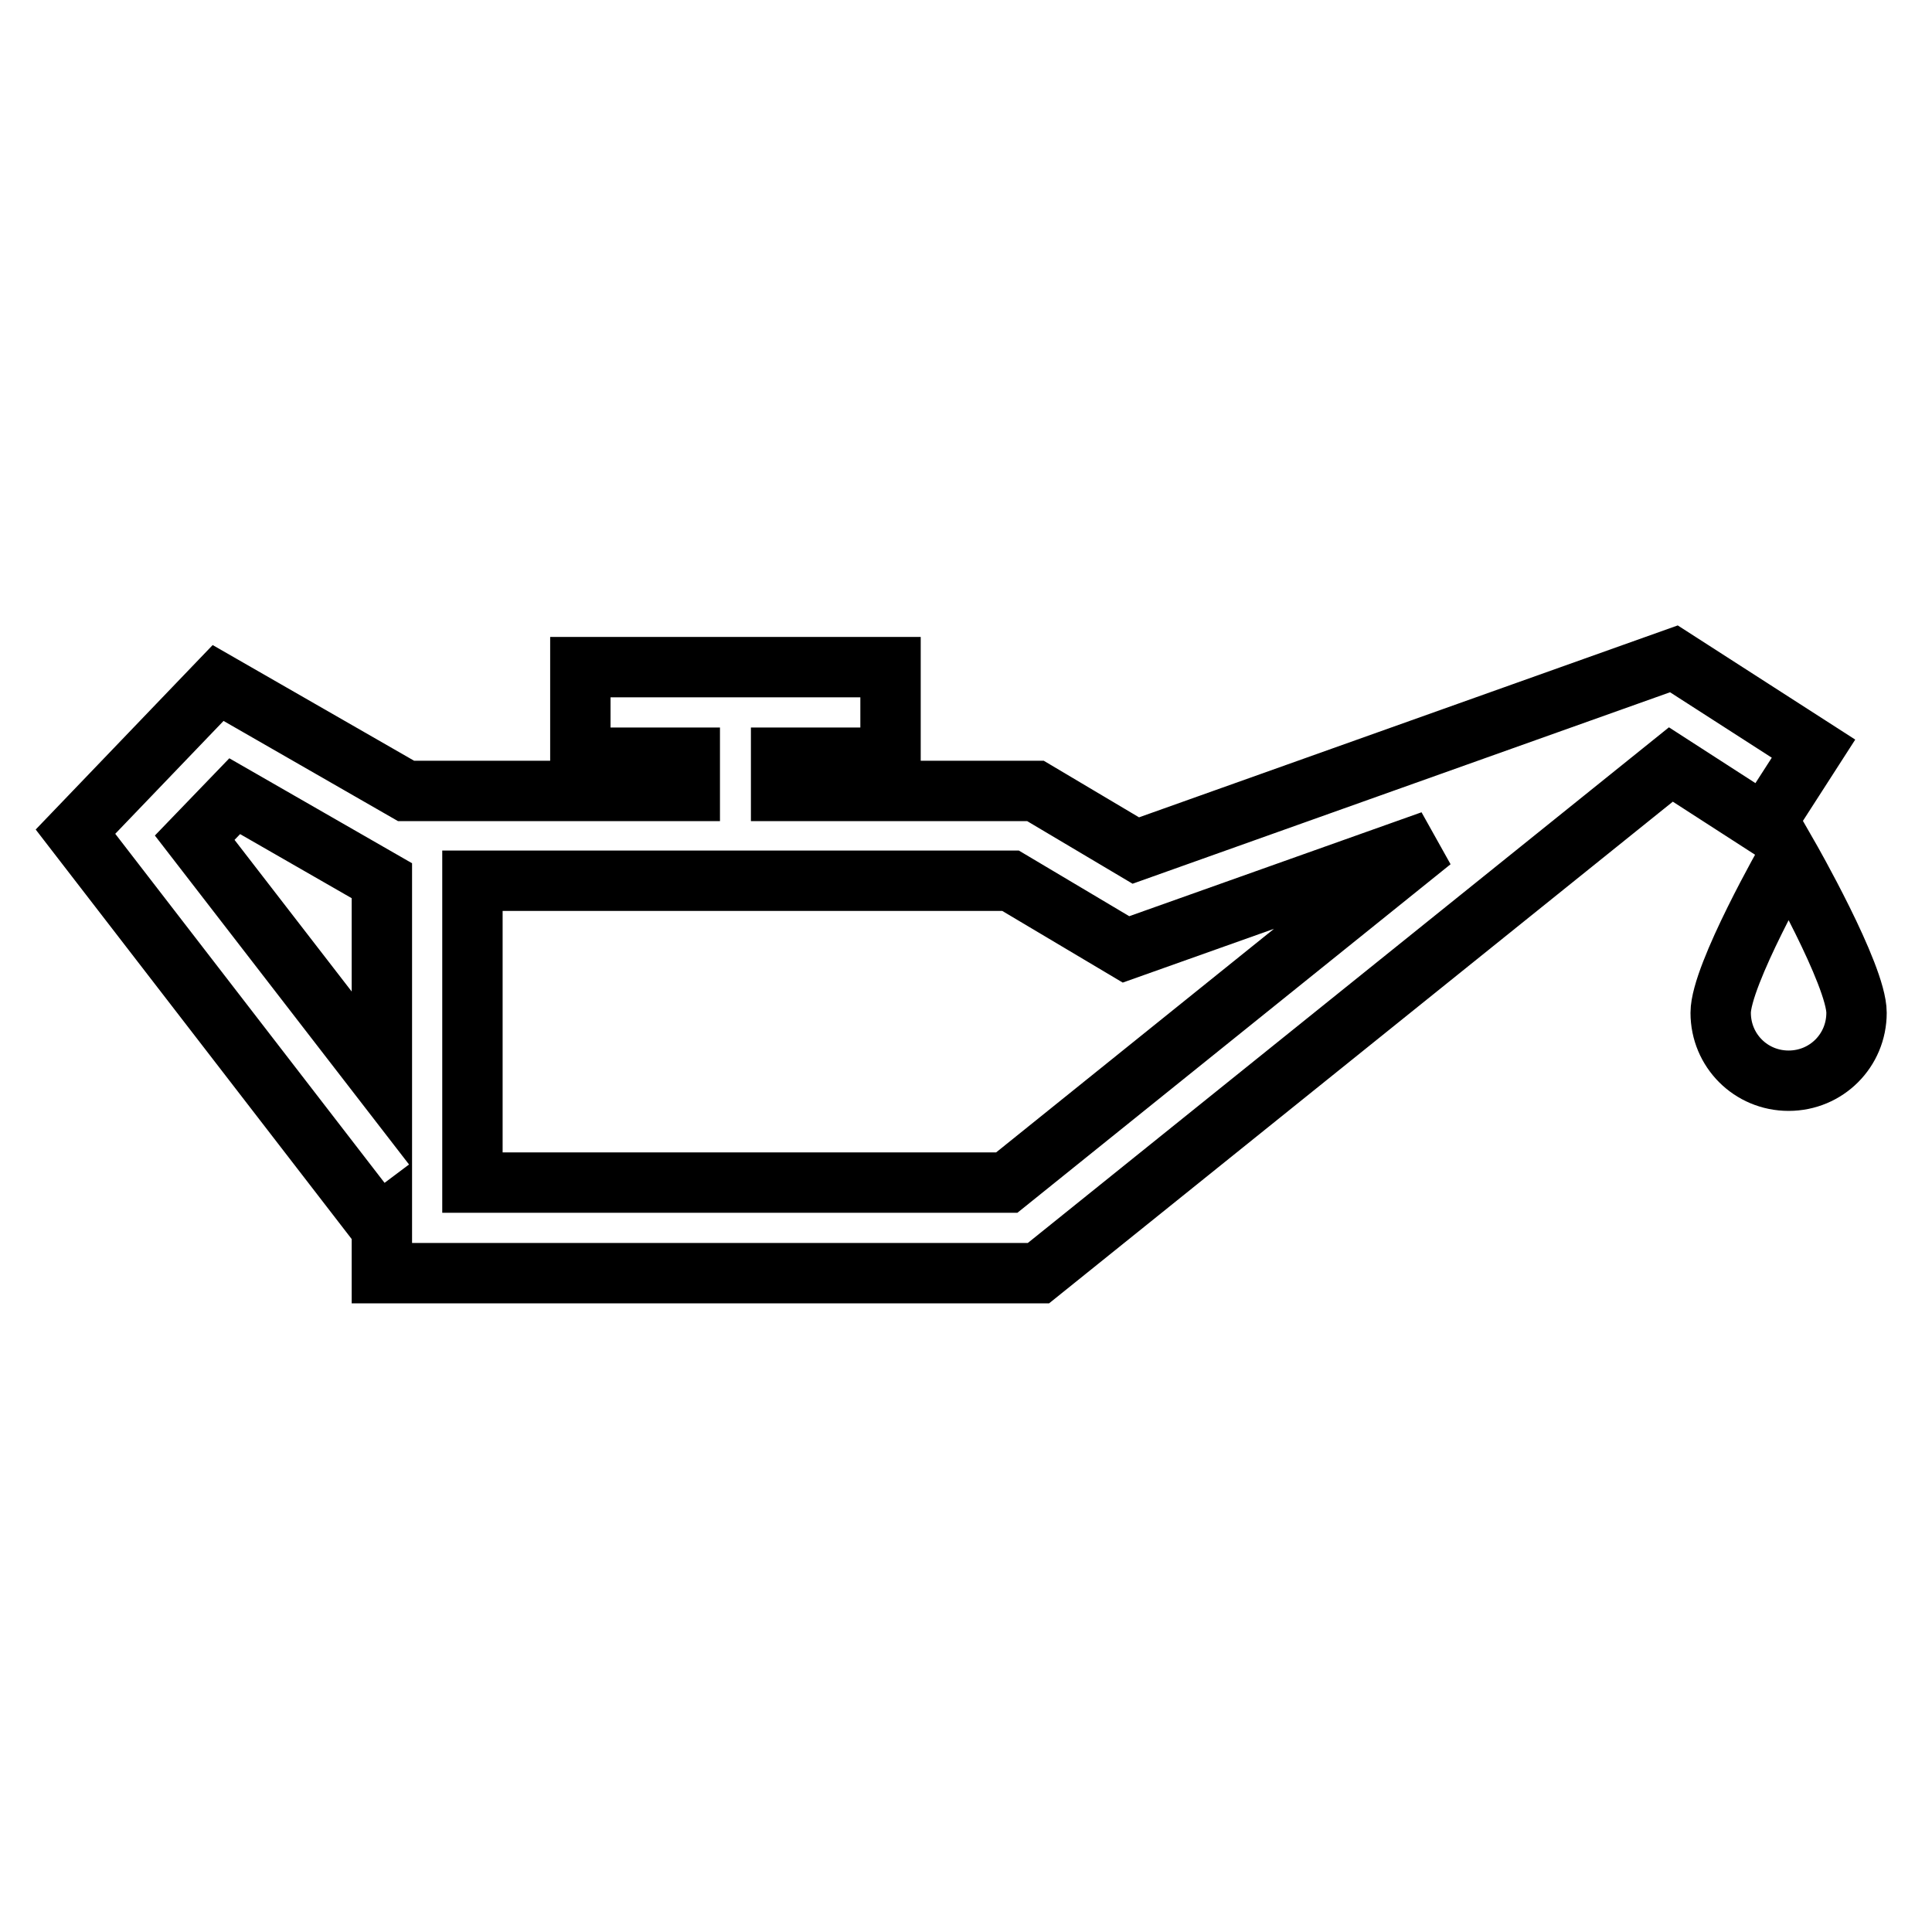
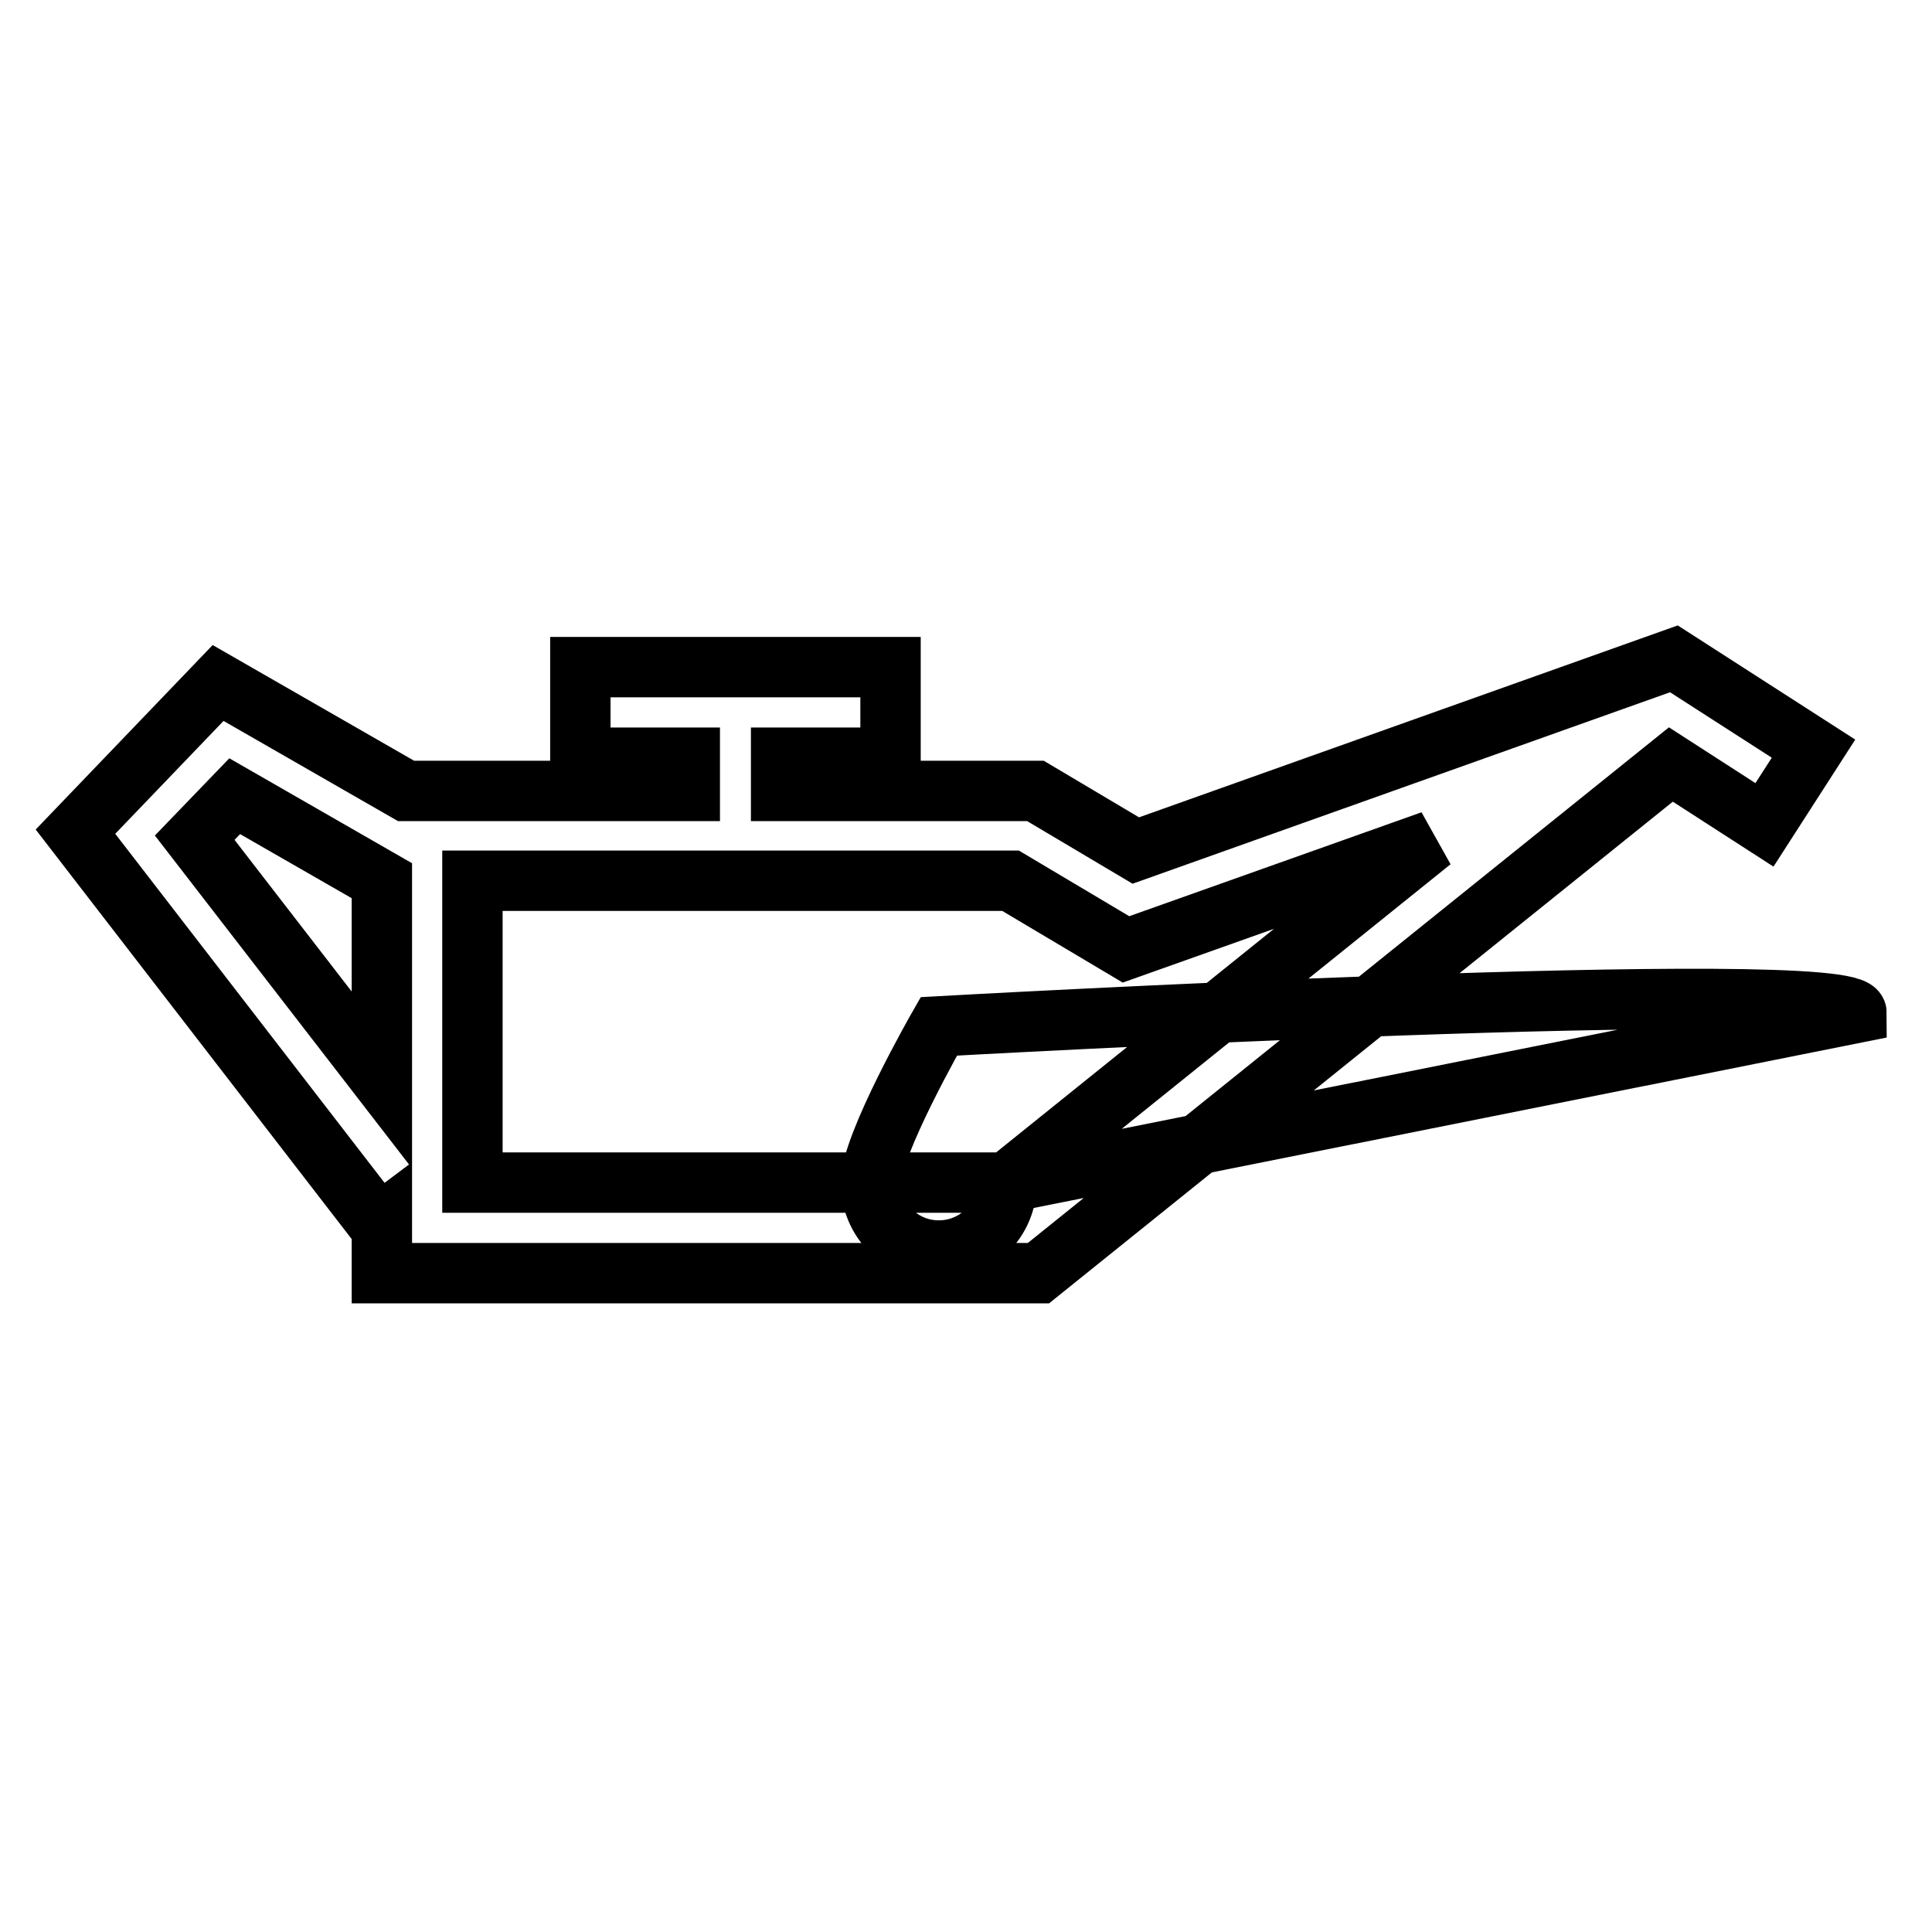
<svg xmlns="http://www.w3.org/2000/svg" version="1.1" x="0px" y="0px" viewBox="0 0 256 256" enable-background="new 0 0 256 256" xml:space="preserve">
  <g>
-     <path stroke-width="8" fill-opacity="0" stroke="#000000" d="M240.3,99.2l-18.5-11.9l-71.3,25.4l-13.3-7.9h-33.7v-4.4h14.5v-12H76.9v12h14.5v4.4H53.8L28.9,90.5 L10,110.2l40.2,52.1l0.4-0.3v6.7h87l83.8-67.4l12.4,8L240.3,99.2z M25.8,111l5.3-5.5l19.5,11.2v26.4L25.8,111z M133.4,156.7H62.6 v-40h71.3l15.3,9.1l40.5-14.4L133.4,156.7z M246,134.2c0,5-4,9-9,9c-5,0-9-4-9-9s9-20.7,9-20.7S246,129.2,246,134.2z" />
+     <path stroke-width="8" fill-opacity="0" stroke="#000000" d="M240.3,99.2l-18.5-11.9l-71.3,25.4l-13.3-7.9h-33.7v-4.4h14.5v-12H76.9v12h14.5v4.4H53.8L28.9,90.5 L10,110.2l40.2,52.1l0.4-0.3v6.7h87l83.8-67.4l12.4,8L240.3,99.2z M25.8,111l5.3-5.5l19.5,11.2v26.4L25.8,111z M133.4,156.7H62.6 v-40h71.3l15.3,9.1l40.5-14.4L133.4,156.7z c0,5-4,9-9,9c-5,0-9-4-9-9s9-20.7,9-20.7S246,129.2,246,134.2z" />
  </g>
</svg>